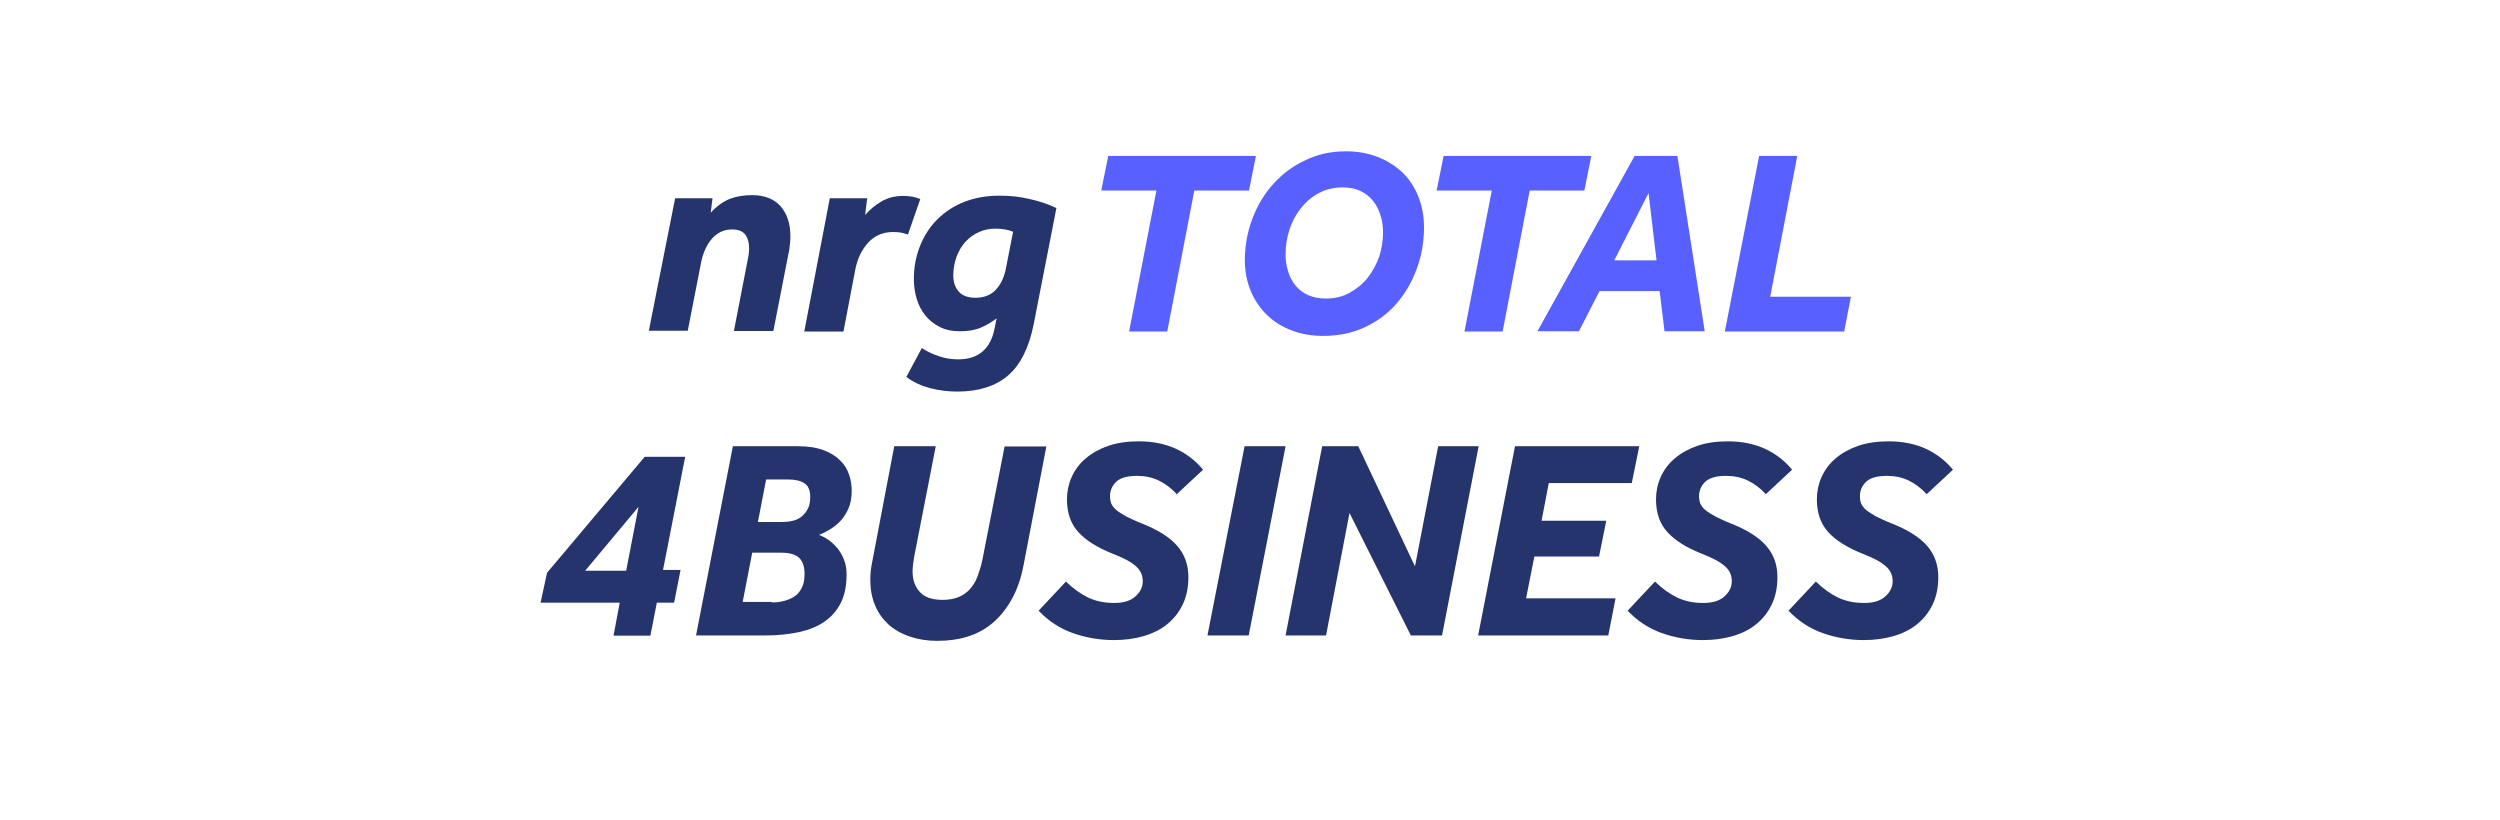
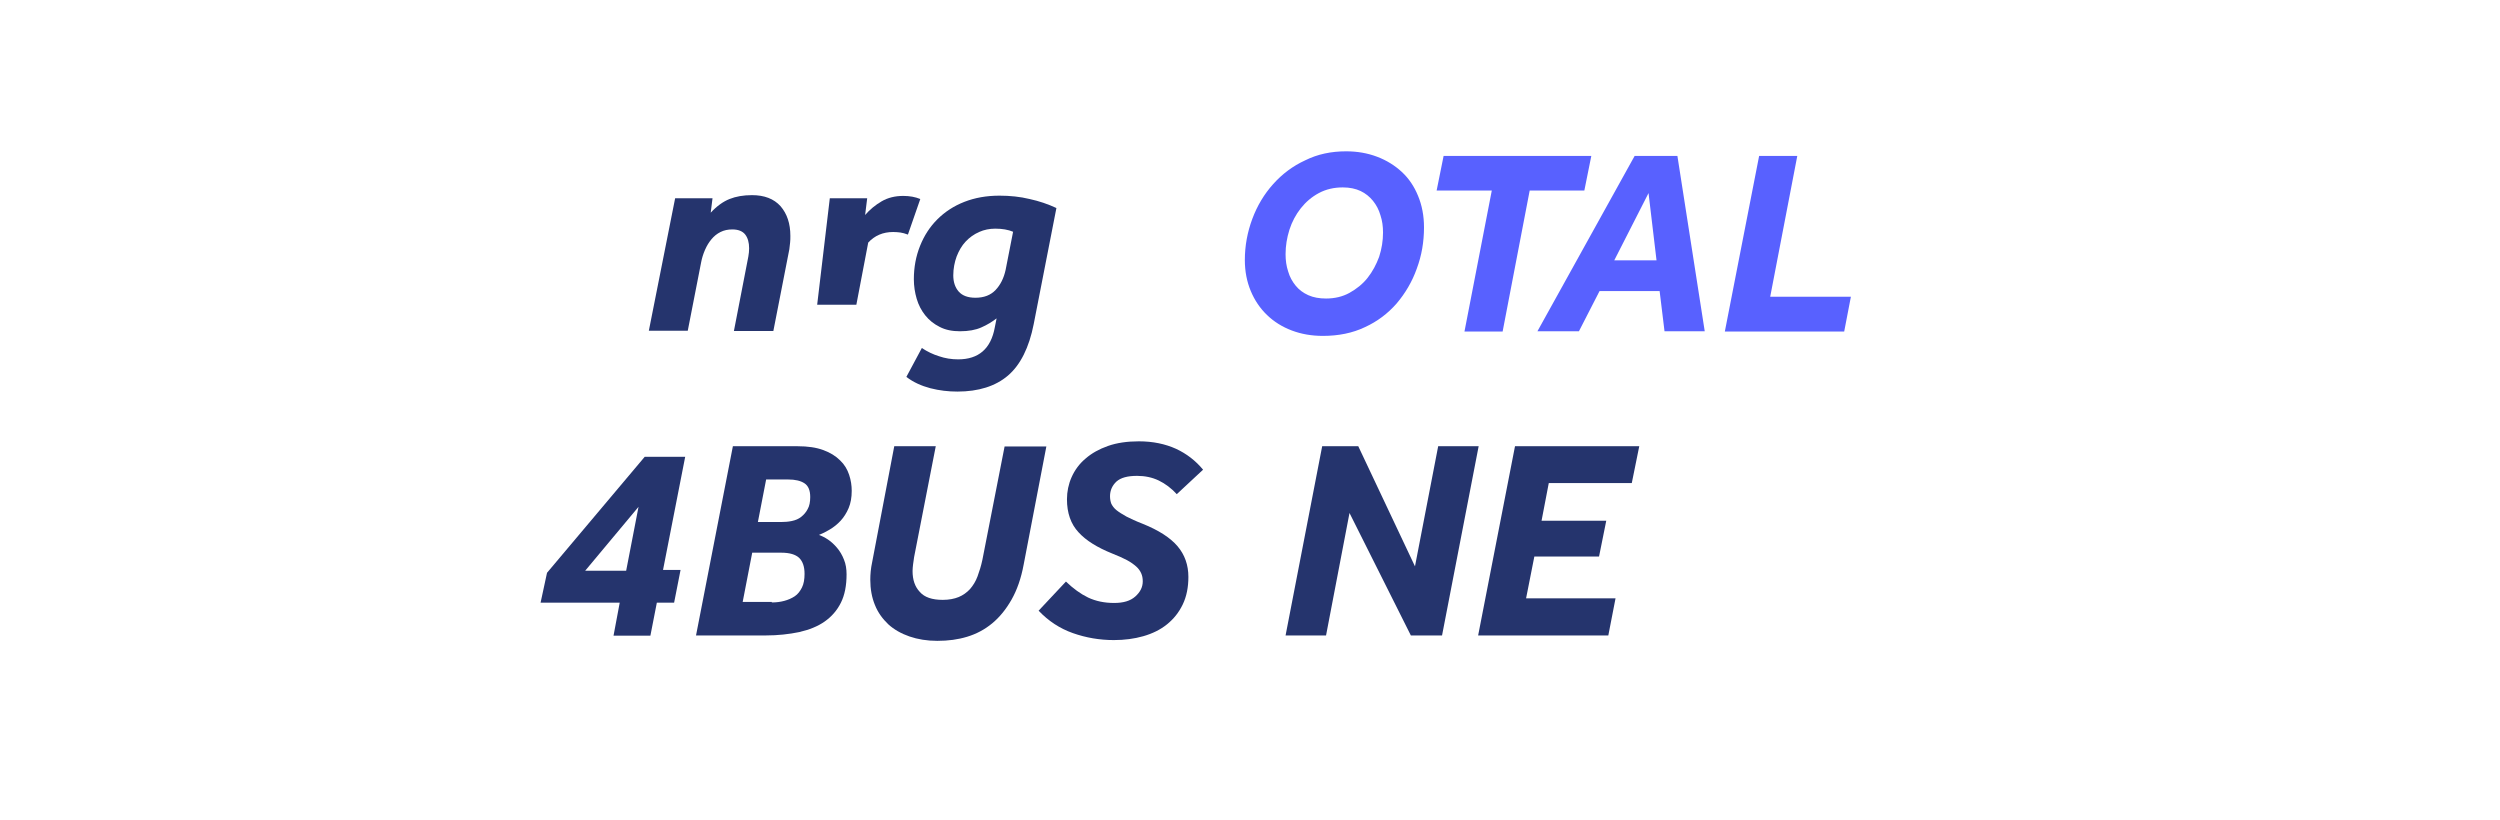
<svg xmlns="http://www.w3.org/2000/svg" version="1.1" id="Layer_1" x="0px" y="0px" viewBox="0 0 969.8 318" style="enable-background:new 0 0 969.8 318;" xml:space="preserve">
  <style type="text/css">
	.st0{fill:#5861FF;}
	.st1{fill:#25346D;}
</style>
  <title>1234</title>
  <g>
-     <path class="st0" d="M448.6,73.9h-21.4l2.7-13.4h57.3l-2.7,13.4h-21.2l-10.5,54.7H438L448.6,73.9z" />
    <path class="st0" d="M522.2,58.7c4.3,0,8.3,0.7,12,2.1c3.7,1.4,6.9,3.4,9.6,5.9c2.7,2.5,4.8,5.6,6.3,9.3c1.5,3.6,2.3,7.7,2.3,12.2   c0,5.6-0.9,10.9-2.8,16c-1.8,5.1-4.5,9.6-7.8,13.5c-3.4,3.9-7.5,7-12.3,9.2c-4.8,2.3-10.3,3.4-16.3,3.4c-4.4,0-8.4-0.7-12.1-2.1   c-3.7-1.4-6.9-3.4-9.6-6c-2.7-2.6-4.8-5.7-6.3-9.3c-1.5-3.6-2.3-7.6-2.3-12c0-5.6,1-10.9,2.9-16c1.9-5.1,4.6-9.6,8.1-13.5   s7.6-7,12.4-9.2C511.1,59.8,516.4,58.7,522.2,58.7z M498.7,98.6c0,2.4,0.3,4.6,1,6.7c0.6,2.1,1.6,3.9,2.9,5.5   c1.3,1.6,2.9,2.8,4.9,3.7c2,0.9,4.3,1.3,6.9,1.3c3.3,0,6.4-0.7,9.1-2.2c2.7-1.5,5.1-3.4,7-5.8c1.9-2.4,3.4-5.2,4.5-8.2   c1-3.1,1.5-6.2,1.5-9.4c0-2.4-0.3-4.6-1-6.7c-0.6-2.1-1.6-4-2.9-5.6c-1.3-1.6-2.9-2.9-4.8-3.8s-4.2-1.4-6.9-1.4   c-3.4,0-6.5,0.7-9.3,2.2c-2.8,1.5-5.1,3.5-7,5.9c-1.9,2.4-3.4,5.2-4.4,8.3C499.2,92.3,498.7,95.4,498.7,98.6z" />
    <path class="st0" d="M578.7,73.9h-21.4l2.7-13.4h57.3l-2.7,13.4h-21.2l-10.5,54.7h-14.8L578.7,73.9z" />
    <path class="st0" d="M634.1,60.5h16.6l10.6,68h-15.6l-1.9-15.6h-23.3l-8,15.6h-16.1L634.1,60.5z M642.6,101l-3.1-26.1L626.2,101   H642.6z" />
    <path class="st0" d="M682.4,60.5h14.8l-10.5,54.6H718l-2.6,13.5h-46.3L682.4,60.5z" />
  </g>
  <g>
    <path class="st1" d="M261.9,76.9h14.5l-0.7,5.6c2.3-2.5,4.8-4.3,7.3-5.3c2.5-1,5.4-1.5,8.7-1.5c4.8,0,8.5,1.4,11.1,4.3   c2.5,2.9,3.8,6.7,3.8,11.5c0,0.9,0,1.8-0.1,2.6c-0.1,0.9-0.2,1.8-0.3,2.6l-6.2,31.7h-15.3l5.6-28.9c0.2-1.1,0.3-2.2,0.3-3.2   c0-2.2-0.5-4-1.5-5.3c-1-1.3-2.7-2-5-2c-1.7,0-3.2,0.3-4.6,1c-1.4,0.7-2.5,1.6-3.5,2.8c-1,1.2-1.8,2.5-2.5,4.1s-1.2,3.2-1.5,4.8   l-5.2,26.6h-15.1L261.9,76.9z" />
-     <path class="st1" d="M321.9,76.9h14.5l-0.8,6.5c1.8-2.1,4-3.9,6.4-5.3c2.4-1.4,5.2-2.1,8.4-2.1c1.2,0,2.4,0.1,3.5,0.3   c1.1,0.2,2.1,0.5,3.1,0.9l-4.8,13.8c-1.1-0.4-2.1-0.7-2.9-0.8c-0.8-0.1-1.8-0.2-2.8-0.2c-4,0-7.2,1.4-9.7,4.1   c-2.5,2.8-4.2,6.2-5,10.4l-4.6,24.1h-15.2L321.9,76.9z" />
+     <path class="st1" d="M321.9,76.9h14.5l-0.8,6.5c1.8-2.1,4-3.9,6.4-5.3c2.4-1.4,5.2-2.1,8.4-2.1c1.2,0,2.4,0.1,3.5,0.3   c1.1,0.2,2.1,0.5,3.1,0.9l-4.8,13.8c-1.1-0.4-2.1-0.7-2.9-0.8c-0.8-0.1-1.8-0.2-2.8-0.2c-4,0-7.2,1.4-9.7,4.1   l-4.6,24.1h-15.2L321.9,76.9z" />
    <path class="st1" d="M401,125.7c-1.8,9.2-5.2,15.9-10,20c-4.8,4.1-11.4,6.2-19.6,6.2c-3.5,0-7-0.4-10.5-1.3   c-3.4-0.9-6.6-2.3-9.3-4.4l6-11.2c2.1,1.4,4.4,2.5,6.7,3.2c2.3,0.8,4.8,1.2,7.4,1.2c7.9,0,12.7-4.1,14.2-12.4l0.7-3.5   c-1.7,1.3-3.6,2.5-5.9,3.5c-2.2,1-5,1.5-8.3,1.5c-3,0-5.6-0.5-7.9-1.7c-2.2-1.1-4.1-2.6-5.6-4.5c-1.5-1.9-2.6-4-3.3-6.4   c-0.7-2.4-1.1-4.9-1.1-7.6c0-4.6,0.8-8.9,2.4-12.9c1.6-4,3.8-7.4,6.7-10.3c2.9-2.9,6.4-5.2,10.5-6.8c4.1-1.6,8.6-2.4,13.6-2.4   c4.1,0,8,0.4,11.7,1.3c3.7,0.8,7.2,2,10.4,3.5L401,125.7z M393,89.9c-1.9-0.8-4.2-1.2-6.9-1.2c-2.2,0-4.3,0.4-6.3,1.3   c-2,0.9-3.7,2.1-5.2,3.7c-1.5,1.6-2.6,3.5-3.5,5.8c-0.8,2.2-1.3,4.7-1.3,7.3c0,2.6,0.7,4.7,2.1,6.3c1.4,1.6,3.6,2.4,6.5,2.4   c3.3,0,5.9-1,7.8-3c1.9-2,3.2-4.6,3.9-7.8L393,89.9z" />
  </g>
  <g>
    <path class="st1" d="M212.2,222.2l37.9-45h15.7l-8.6,43.9h6.8l-2.5,12.7h-6.7l-2.5,12.8h-14.3l2.4-12.8h-30.7L212.2,222.2z    M242.9,221.4l4.8-24.8l-20.7,24.8H242.9z" />
    <path class="st1" d="M284.3,173.1h25.1c4,0,7.3,0.5,10,1.5c2.7,1,4.8,2.3,6.5,4c1.7,1.6,2.8,3.5,3.5,5.6c0.7,2.1,1,4.2,1,6.2   c0,2.6-0.4,4.8-1.2,6.7c-0.8,1.9-1.9,3.6-3.1,4.9c-1.3,1.4-2.7,2.5-4.2,3.4c-1.5,0.9-2.9,1.6-4.2,2.1c1.1,0.4,2.3,1,3.5,1.8   c1.2,0.8,2.4,1.9,3.5,3.2c1.1,1.3,2,2.8,2.7,4.6c0.7,1.7,1,3.6,1,5.7c0,4.3-0.7,8-2.2,11c-1.5,3-3.6,5.4-6.3,7.3   c-2.7,1.9-6,3.2-9.9,4.1c-3.9,0.8-8.2,1.3-13,1.3h-27L284.3,173.1z M299.4,233.7c1.7,0,3.3-0.2,4.8-0.6c1.5-0.4,2.9-1,4.1-1.8   c1.2-0.8,2.1-2,2.8-3.4c0.7-1.4,1-3.2,1-5.3c0-2.8-0.7-4.8-2.1-6.2c-1.4-1.3-3.7-2-6.9-2h-11.3l-3.7,19.1H299.4z M303,202.5   c1.4,0,2.8-0.1,4.2-0.4c1.4-0.3,2.6-0.8,3.6-1.6c1-0.8,1.9-1.8,2.5-3c0.7-1.2,1-2.8,1-4.7c0-2.5-0.7-4.3-2.2-5.3   c-1.5-1-3.6-1.5-6.4-1.5h-8.5l-3.2,16.5H303z" />
    <path class="st1" d="M346.9,173.1h16.1l-8.4,43c-0.1,1-0.3,1.9-0.4,2.8c-0.1,0.9-0.2,1.8-0.2,2.6c0,3.4,0.9,6.1,2.8,8.1   c1.8,2.1,4.8,3.1,8.9,3.1c2.4,0,4.5-0.4,6.2-1.1c1.7-0.7,3.2-1.8,4.4-3.1c1.2-1.4,2.2-3,2.9-4.9c0.7-1.9,1.4-4.1,1.9-6.5l8.6-43.9   h16.2l-8.8,45.8c-1,5.4-2.6,9.9-4.7,13.6s-4.6,6.8-7.5,9.2c-2.9,2.4-6.1,4.1-9.7,5.2c-3.6,1.1-7.4,1.6-11.6,1.6   c-4,0-7.6-0.6-10.8-1.7c-3.2-1.1-6-2.7-8.2-4.7c-2.2-2.1-4-4.5-5.2-7.5c-1.2-2.9-1.8-6.2-1.8-9.8c0-2.1,0.2-4.4,0.7-6.7   L346.9,173.1z" />
    <path class="st1" d="M413.5,225.6c2.8,2.7,5.7,4.8,8.6,6.2c3,1.4,6.3,2.1,10.1,2.1c3.6,0,6.3-0.8,8.2-2.5c1.9-1.7,2.9-3.6,2.9-5.9   c0-1.2-0.2-2.2-0.6-3.1c-0.4-0.9-1-1.8-1.9-2.6c-0.9-0.8-2.1-1.7-3.6-2.5c-1.5-0.8-3.5-1.7-5.8-2.6c-5.7-2.3-10.1-5-13-8.2   c-3-3.2-4.5-7.5-4.5-12.8c0-3,0.6-5.9,1.8-8.6s3-5.2,5.4-7.2c2.4-2.1,5.3-3.7,8.7-4.9c3.4-1.2,7.4-1.8,12-1.8   c5.4,0,10.2,1,14.4,2.9c4.1,1.9,7.6,4.6,10.5,8.1l-10.2,9.5c-2.1-2.3-4.5-4.1-7-5.3c-2.5-1.2-5.3-1.8-8.4-1.8c-3.7,0-6.3,0.7-8,2.2   c-1.6,1.5-2.5,3.4-2.5,5.7c0,1.1,0.2,2.1,0.5,2.9c0.4,0.8,1,1.7,2,2.5c1,0.8,2.3,1.6,3.9,2.5c1.6,0.8,3.7,1.8,6.3,2.8   c6.2,2.5,10.7,5.4,13.5,8.7c2.8,3.3,4.2,7.3,4.2,11.9c0,4-0.7,7.6-2.2,10.7c-1.5,3.1-3.5,5.6-6.1,7.7c-2.6,2.1-5.7,3.6-9.2,4.6   c-3.5,1-7.3,1.5-11.4,1.5c-5.5,0-10.8-0.9-15.9-2.7c-5.1-1.8-9.5-4.7-13.3-8.7L413.5,225.6z" />
-     <path class="st1" d="M482.8,173.1h15.9l-14.3,73.4h-16L482.8,173.1z" />
    <path class="st1" d="M512.9,173.1h14l22,46.6l9-46.6h15.7l-14.2,73.4h-12.1L523.5,199l-9.1,47.5h-15.7L512.9,173.1z" />
    <path class="st1" d="M587.7,173.1h48.2l-2.9,14.3h-32.2l-2.8,14.6h25.1l-2.8,13.9h-25.1l-3.2,16.2h34.7l-2.8,14.4h-50.5   L587.7,173.1z" />
-     <path class="st1" d="M642,225.6c2.8,2.7,5.7,4.8,8.6,6.2c3,1.4,6.3,2.1,10.1,2.1c3.6,0,6.3-0.8,8.2-2.5c1.9-1.7,2.9-3.6,2.9-5.9   c0-1.2-0.2-2.2-0.6-3.1c-0.4-0.9-1-1.8-1.9-2.6c-0.9-0.8-2.1-1.7-3.6-2.5c-1.5-0.8-3.5-1.7-5.8-2.6c-5.7-2.3-10.1-5-13-8.2   c-3-3.2-4.5-7.5-4.5-12.8c0-3,0.6-5.9,1.8-8.6s3-5.2,5.4-7.2c2.4-2.1,5.3-3.7,8.7-4.9c3.4-1.2,7.4-1.8,12-1.8   c5.4,0,10.2,1,14.4,2.9c4.1,1.9,7.6,4.6,10.5,8.1l-10.2,9.5c-2.1-2.3-4.5-4.1-7-5.3c-2.5-1.2-5.3-1.8-8.4-1.8c-3.7,0-6.3,0.7-8,2.2   c-1.6,1.5-2.5,3.4-2.5,5.7c0,1.1,0.2,2.1,0.5,2.9c0.4,0.8,1,1.7,2,2.5c1,0.8,2.3,1.6,3.9,2.5c1.6,0.8,3.7,1.8,6.3,2.8   c6.2,2.5,10.7,5.4,13.5,8.7c2.8,3.3,4.2,7.3,4.2,11.9c0,4-0.7,7.6-2.2,10.7c-1.5,3.1-3.5,5.6-6.1,7.7c-2.6,2.1-5.7,3.6-9.2,4.6   c-3.5,1-7.3,1.5-11.4,1.5c-5.5,0-10.8-0.9-15.9-2.7c-5.1-1.8-9.5-4.7-13.3-8.7L642,225.6z" />
-     <path class="st1" d="M704.4,225.6c2.8,2.7,5.7,4.8,8.6,6.2c3,1.4,6.3,2.1,10.1,2.1c3.6,0,6.3-0.8,8.2-2.5c1.9-1.7,2.9-3.6,2.9-5.9   c0-1.2-0.2-2.2-0.6-3.1c-0.4-0.9-1-1.8-1.9-2.6c-0.9-0.8-2.1-1.7-3.6-2.5c-1.5-0.8-3.5-1.7-5.8-2.6c-5.7-2.3-10.1-5-13-8.2   c-3-3.2-4.5-7.5-4.5-12.8c0-3,0.6-5.9,1.8-8.6s3-5.2,5.4-7.2c2.4-2.1,5.3-3.7,8.7-4.9c3.4-1.2,7.4-1.8,12-1.8   c5.4,0,10.2,1,14.4,2.9c4.1,1.9,7.6,4.6,10.5,8.1l-10.2,9.5c-2.1-2.3-4.5-4.1-7-5.3c-2.5-1.2-5.3-1.8-8.4-1.8c-3.7,0-6.3,0.7-8,2.2   c-1.6,1.5-2.5,3.4-2.5,5.7c0,1.1,0.2,2.1,0.5,2.9c0.4,0.8,1,1.7,2,2.5c1,0.8,2.3,1.6,3.9,2.5c1.6,0.8,3.7,1.8,6.3,2.8   c6.2,2.5,10.7,5.4,13.5,8.7c2.8,3.3,4.2,7.3,4.2,11.9c0,4-0.7,7.6-2.2,10.7c-1.5,3.1-3.5,5.6-6.1,7.7c-2.6,2.1-5.7,3.6-9.2,4.6   c-3.5,1-7.3,1.5-11.4,1.5c-5.5,0-10.8-0.9-15.9-2.7c-5.1-1.8-9.5-4.7-13.3-8.7L704.4,225.6z" />
  </g>
</svg>